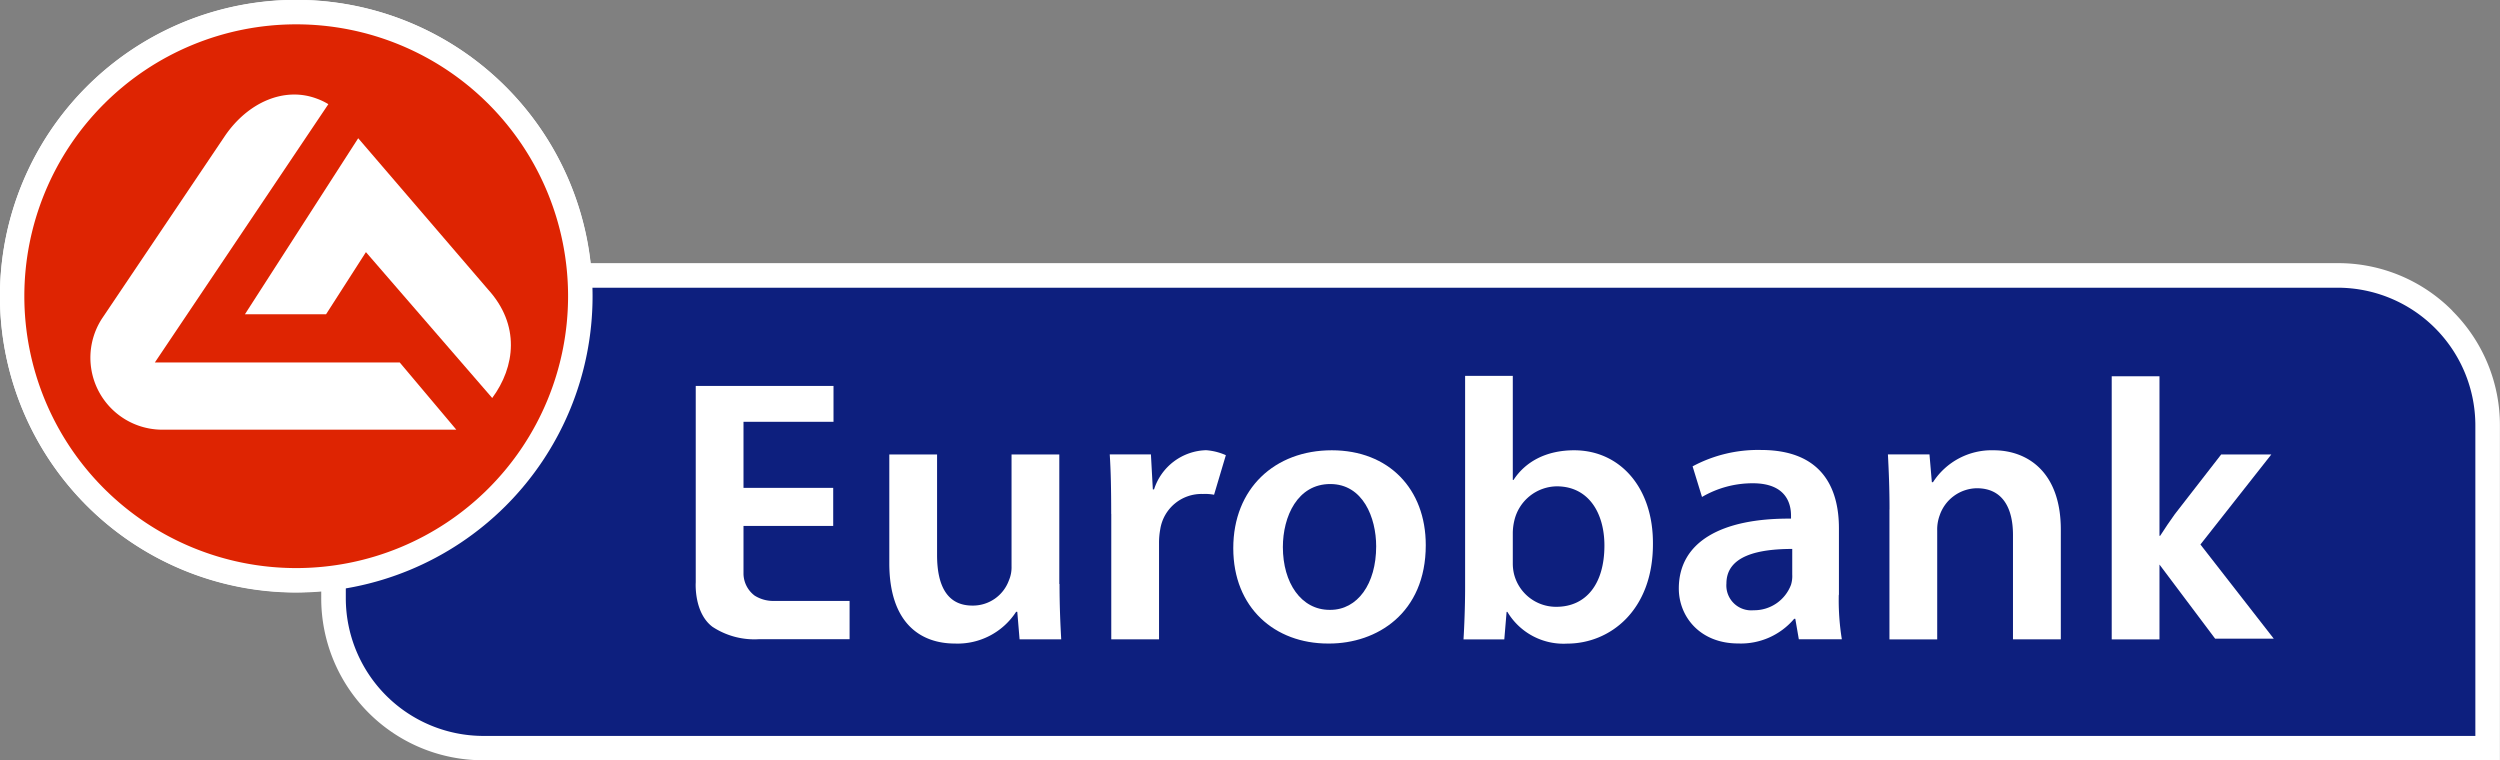
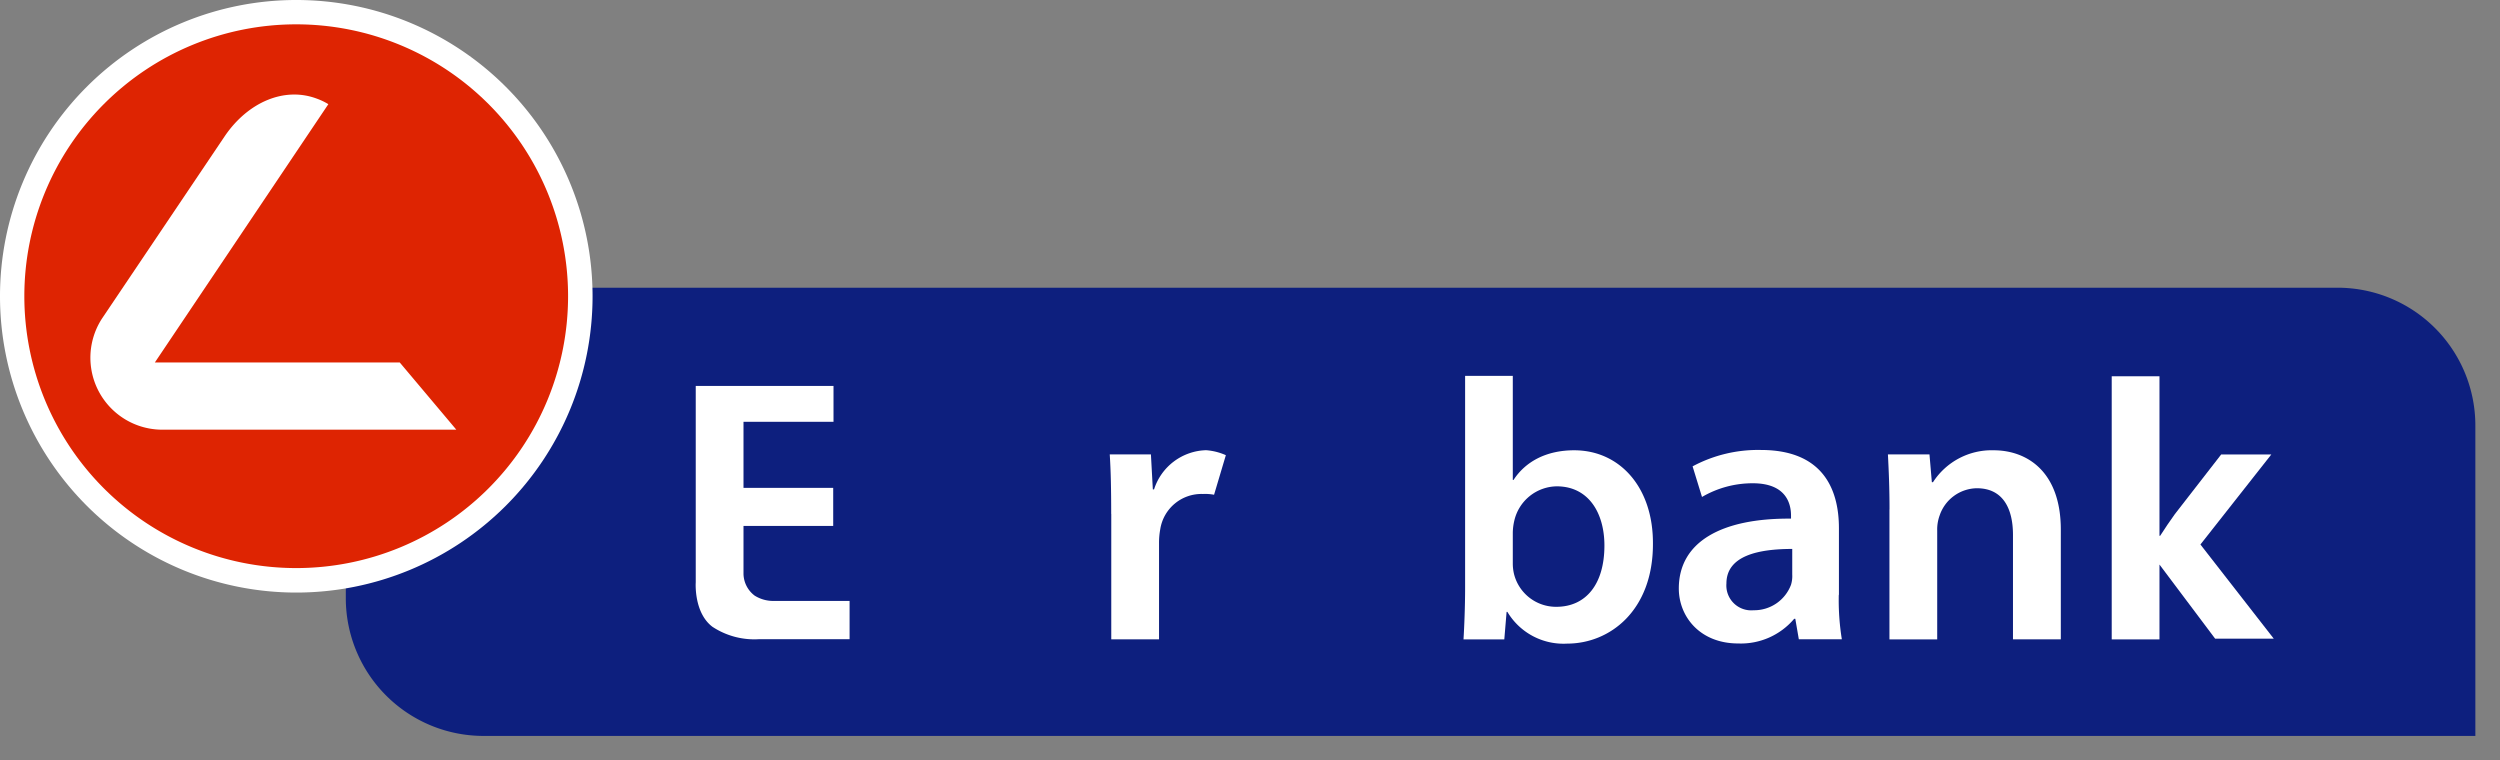
<svg xmlns="http://www.w3.org/2000/svg" id="Layer_1" data-name="Layer 1" viewBox="0 0 326.63 99.33">
  <rect x="0" y="0" width="326.63" height="99.33" fill="#808080" stroke="none" />
  <title>eurobank</title>
-   <path id="path3029" d="M320.41,40.6a21,21,0,0,0-15-6.22H77.15a38.7,38.7,0,1,0-38.45,43c1.1,0,2.18-.09,3.27-.16v.86A21.15,21.15,0,0,0,63.18,99.33H326.62V55.61a21.09,21.09,0,0,0-6.22-15" style="fill:#fff" />
  <path id="path3033" d="M323.44,96.15H63.18a18,18,0,0,1-18-18V37.59H305.41a18,18,0,0,1,18,18l0,40.55" style="fill:#0d1f7e" />
  <path id="path3035" d="M38.7,77.42A38.71,38.71,0,1,0,0,38.7,38.72,38.72,0,0,0,38.7,77.42" style="fill:#fff" />
  <path id="path3037" d="M38.7,74.22A35.52,35.52,0,1,0,3.18,38.7,35.52,35.52,0,0,0,38.7,74.22" style="fill:#de2402" />
  <path id="path3039" d="M42.9,13.61a8.3,8.3,0,0,0-1.5-.72c-4.25-1.6-9,.47-12,4.85L13.34,41.6a9.4,9.4,0,0,0,7.89,14.54H59.62l-7.39-8.78h-32L42.9,13.61" style="fill:#fff" />
-   <path id="path3041" d="M47.81,32.94,42.6,41.06H32l14.8-23L63.73,37.78C68,42.45,67.32,47.92,64.31,52L47.81,32.94" style="fill:#fff" />
  <path id="path3043" d="M108.86,68.71H97.14V75a3.64,3.64,0,0,0,1.46,2.82,4.56,4.56,0,0,0,2.61.69H111v5H99.21a9.94,9.94,0,0,1-6.13-1.62c-2.46-1.86-2.18-5.82-2.18-5.82V50.42h18v4.69H97.14v8.63h11.72v5" style="fill:#fff" />
-   <path id="path3045" d="M138.43,76.3c0,2.87.11,5.26.22,7.23h-5.44l-.3-3.6h-.15a9.11,9.11,0,0,1-8,4.15c-4.46,0-8.57-2.63-8.57-10.5V59.38h6.24V72.52c0,4,1.32,6.6,4.61,6.6a5,5,0,0,0,4.77-3.28,4.32,4.32,0,0,0,.35-1.86V59.38h6.24V76.3" style="fill:#fff" />
  <path id="path3047" d="M145.18,67.15c0-3.27-.05-5.64-.19-7.78h5.38l.25,4.57h.16a7.35,7.35,0,0,1,6.8-5.12,7.72,7.72,0,0,1,2.58.65l-1.54,5.17a6.21,6.21,0,0,0-1.46-.1,5.45,5.45,0,0,0-5.57,4.6,9.81,9.81,0,0,0-.16,1.85V83.53h-6.24V67.15" style="fill:#fff" />
-   <path id="path3049" d="M173.8,79.68c3.56,0,6-3.38,6-8.3,0-3.76-1.73-8.14-6-8.14s-6.19,4.22-6.19,8.24c0,4.67,2.39,8.2,6.1,8.2h0m-.2,4.4c-6.95,0-12.38-4.66-12.38-12.46S166.55,58.83,174,58.83s12.28,5.05,12.28,12.39c0,8.91-6.39,12.86-12.63,12.86Z" style="fill:#fff" />
  <path id="path3051" d="M197.65,73.57a6,6,0,0,0,.16,1.43,5.66,5.66,0,0,0,5.52,4.28c3.91,0,6.29-3,6.29-8,0-4.26-2.07-7.74-6.23-7.74a5.78,5.78,0,0,0-5.54,4.47,7.33,7.33,0,0,0-.2,1.59v3.92m-6.23-24.41h6.23V62.7h.1c1.52-2.34,4.21-3.87,7.92-3.87,6,0,10.35,4.9,10.29,12.26,0,8.68-5.62,13-11.21,13a8.54,8.54,0,0,1-7.81-4.15h-.1l-.3,3.6h-5.33c.1-1.62.21-4.3.21-6.73V49.16Z" style="fill:#fff" />
  <path id="path3053" d="M234.18,71.72c-4.4,0-8.62.86-8.62,4.52a3.25,3.25,0,0,0,3.55,3.49A5.14,5.14,0,0,0,234,76.4a3.93,3.93,0,0,0,.16-1.35V71.72m6.08,6a32.1,32.1,0,0,0,.4,5.8h-5.62l-.46-2.67h-.15a9.11,9.11,0,0,1-7.31,3.22c-5,0-7.76-3.51-7.76-7.18,0-6.07,5.53-9.2,14.66-9.13v-.4c0-1.59-.66-4.22-5-4.22a13.07,13.07,0,0,0-6.63,1.79l-1.23-4a18.09,18.09,0,0,1,8.93-2.14c7.92,0,10.19,4.91,10.19,10.23v8.69h0Z" style="fill:#fff" />
  <path id="path3055" d="M246.87,66.57c0-2.78-.1-5.11-.21-7.2h5.43L252.4,63h.15a9.12,9.12,0,0,1,7.92-4.17c4.32,0,8.78,2.73,8.78,10.38V83.53H263V69.89c0-3.48-1.33-6.1-4.72-6.1a5.22,5.22,0,0,0-4.87,3.58,5.31,5.31,0,0,0-.31,1.93V83.54h-6.24v-17" style="fill:#fff" />
  <path id="path3057" d="M282.13,70h.1c.6-.94,1.32-2,1.92-2.83l6.05-7.79h6.55l-9.26,11.76,9.58,12.3h-7.66l-7.27-9.68v9.78h-6.24V49.16h6.24V70" style="fill:#fff" />
</svg>